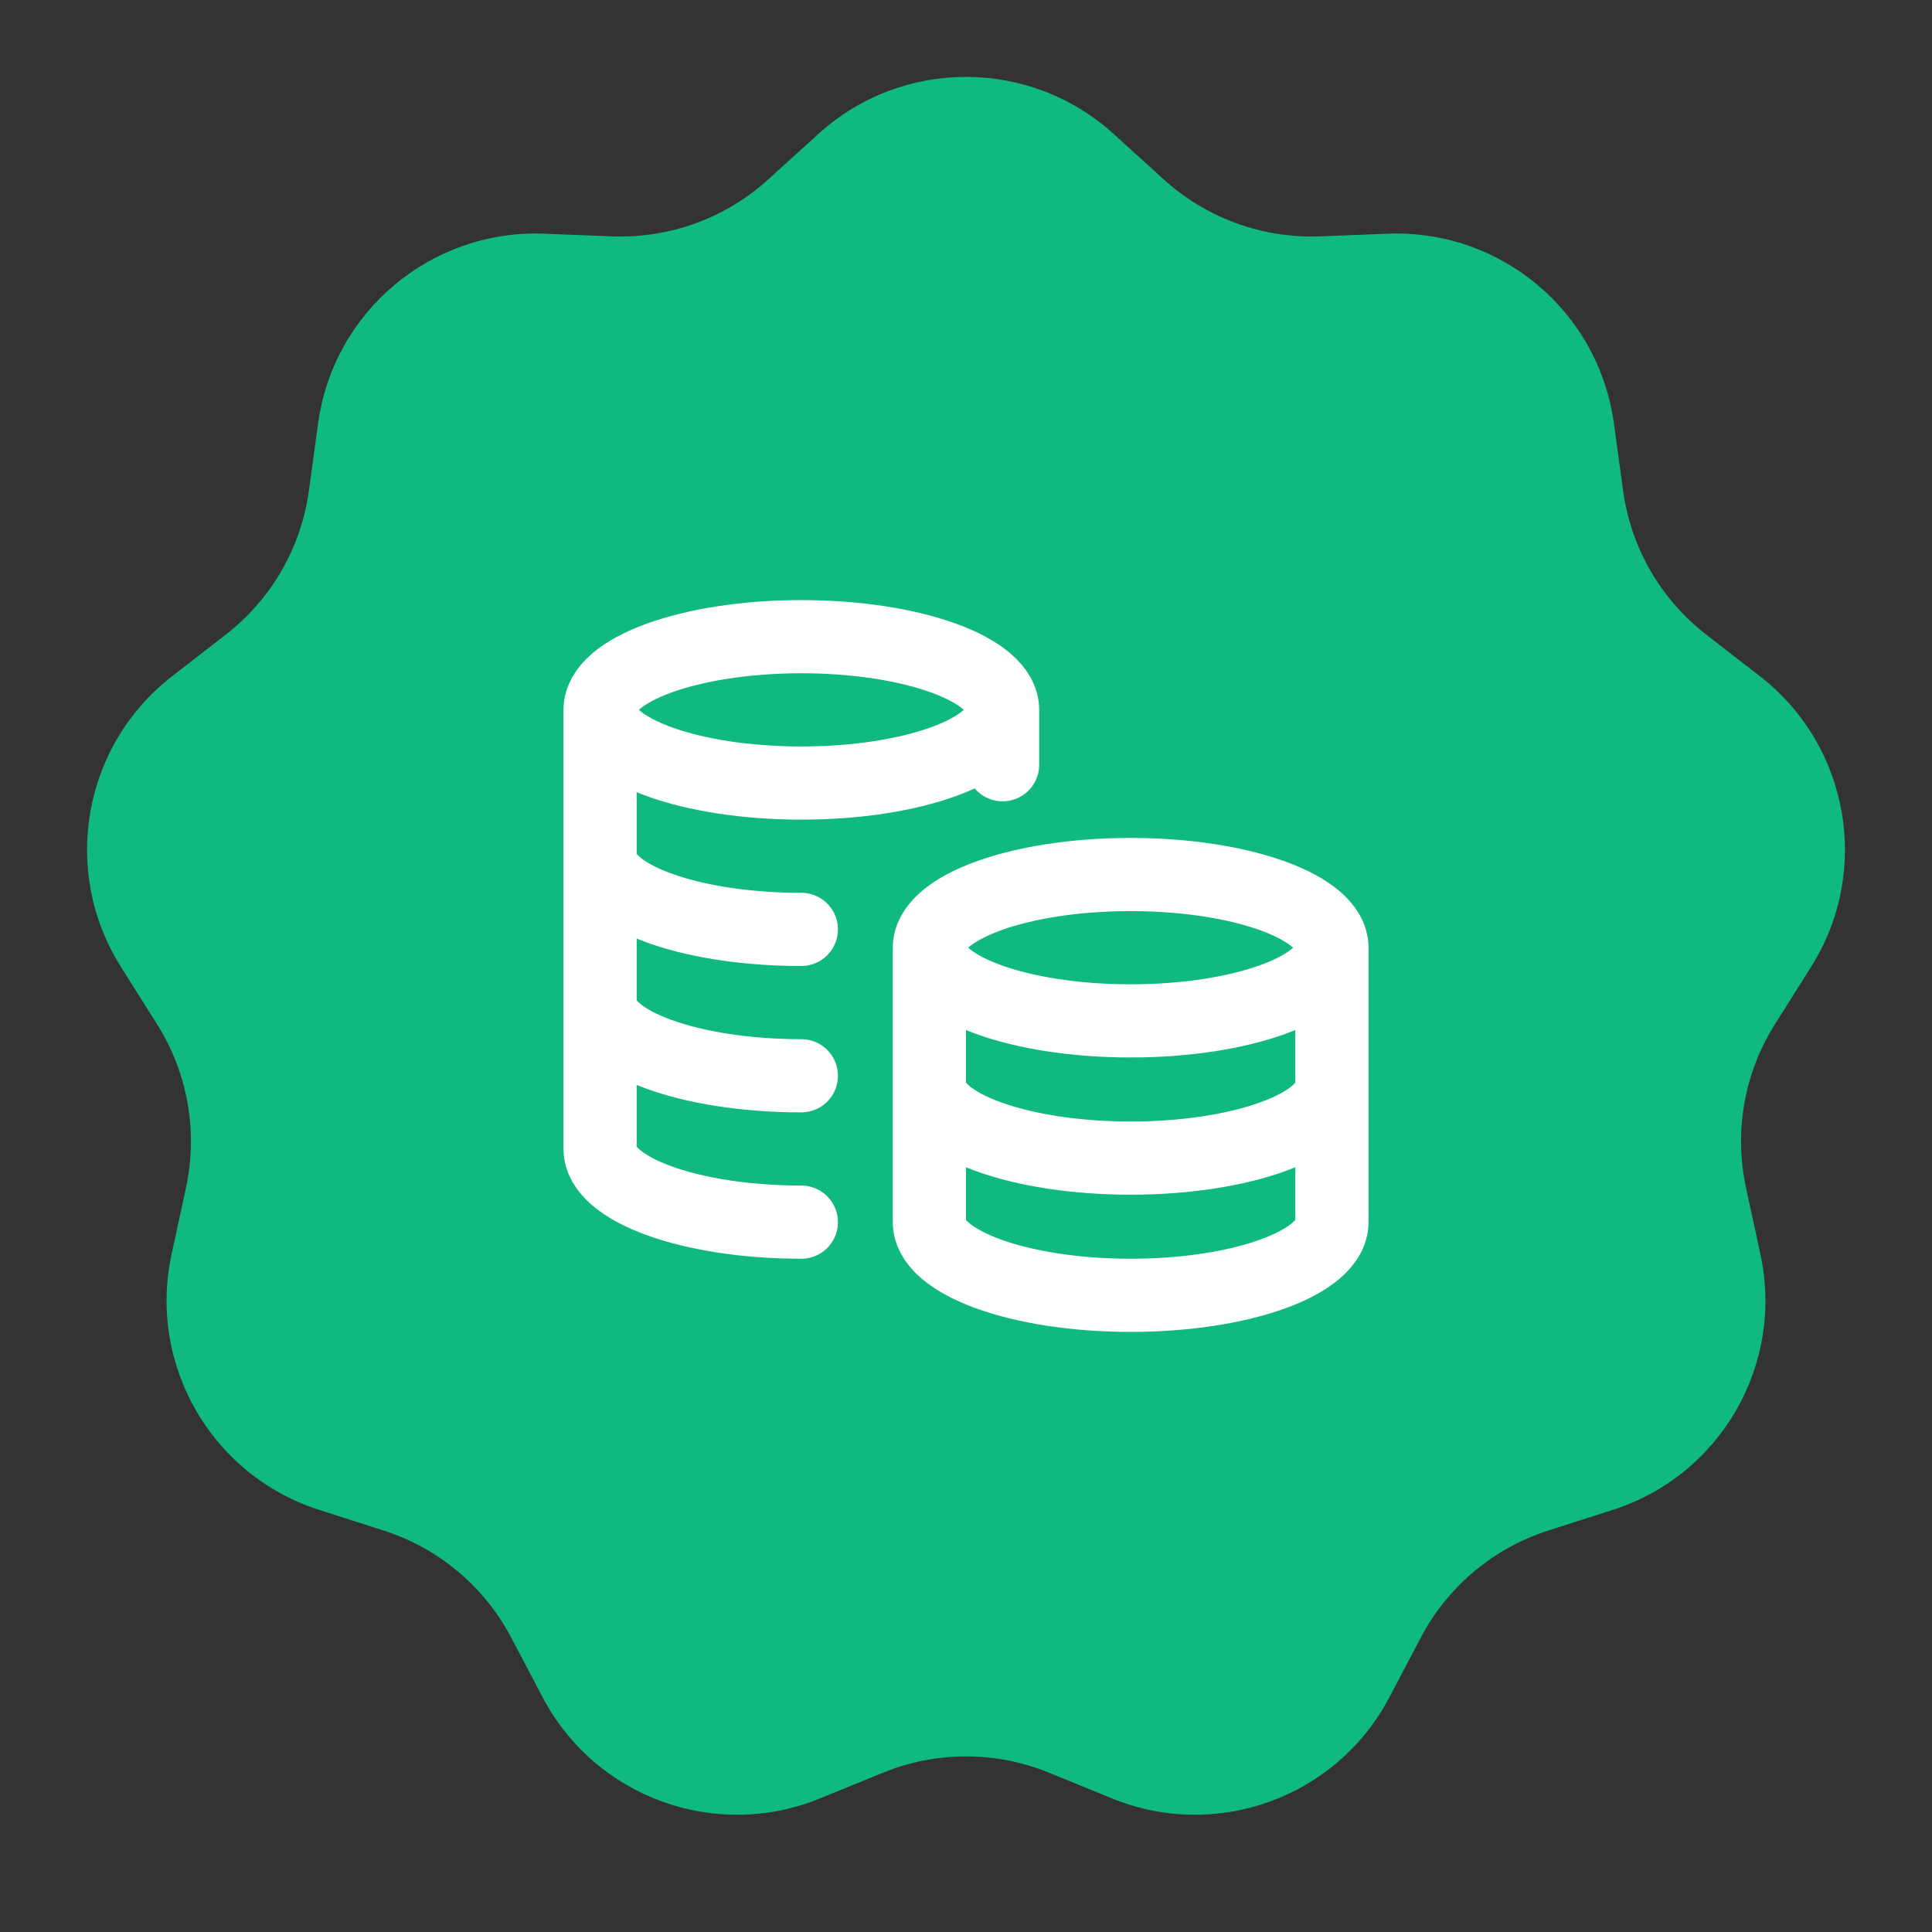
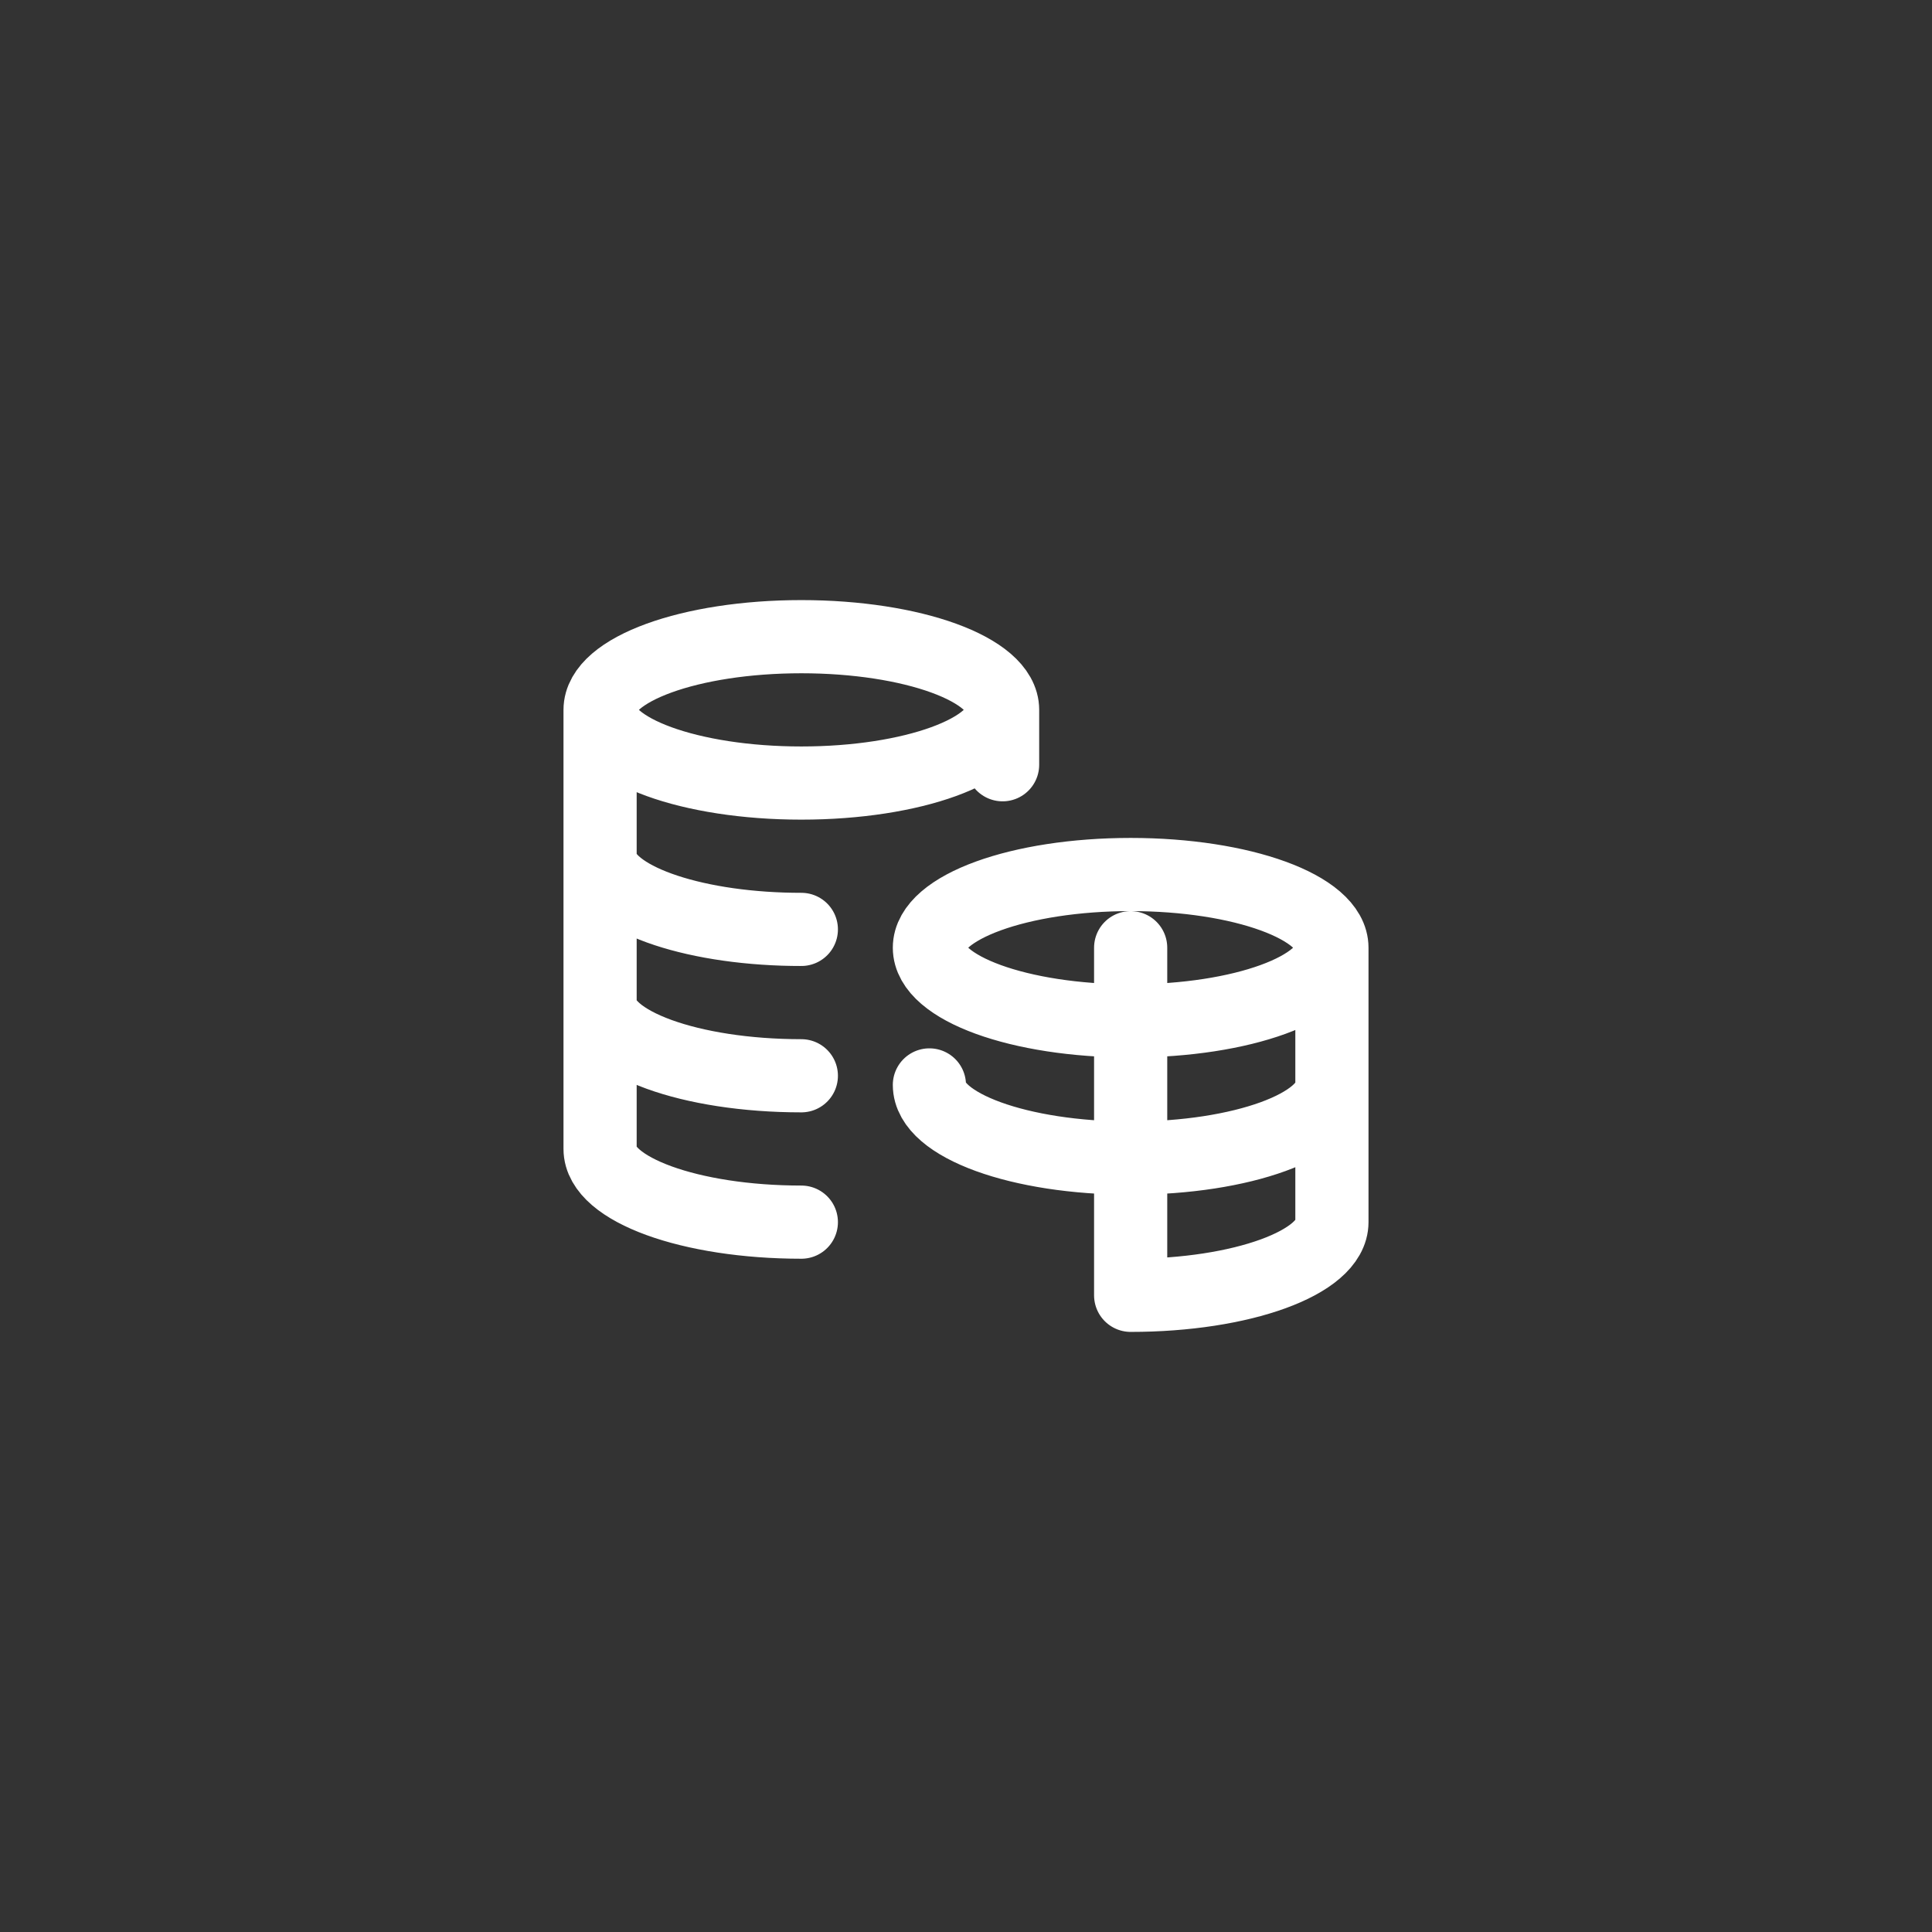
<svg xmlns="http://www.w3.org/2000/svg" width="88" height="88" viewBox="0 0 88 88" fill="none">
  <rect x="0" y="0" width="88" height="88" fill="#333333" stroke="none" />
-   <path d="M37.281 6.096C41.093 2.638 46.907 2.638 50.719 6.096L53.014 8.178C54.953 9.937 57.504 10.866 60.12 10.765L63.217 10.645C68.36 10.446 72.814 14.184 73.511 19.283L73.931 22.353C74.285 24.947 75.643 27.298 77.712 28.902L80.161 30.801C84.229 33.954 85.239 39.681 82.495 44.035L80.843 46.657C79.447 48.872 78.975 51.546 79.529 54.104L80.185 57.133C81.274 62.163 78.367 67.199 73.466 68.771L70.515 69.717C68.022 70.517 65.943 72.262 64.722 74.578L63.278 77.32C60.879 81.873 55.415 83.862 50.65 81.916L47.781 80.744C45.358 79.754 42.642 79.754 40.219 80.744L37.35 81.916C32.585 83.862 27.121 81.873 24.722 77.32L23.278 74.578C22.057 72.262 19.977 70.517 17.485 69.717L14.534 68.771C9.633 67.199 6.726 62.163 7.815 57.133L8.47 54.104C9.024 51.546 8.553 48.872 7.157 46.657L5.505 44.035C2.761 39.681 3.771 33.954 7.839 30.801L10.288 28.902C12.357 27.298 13.714 24.947 14.069 22.353L14.489 19.283C15.186 14.184 19.64 10.446 24.783 10.645L27.88 10.765C30.496 10.866 33.047 9.937 34.986 8.178L37.281 6.096Z" fill="#10B980" />
-   <path d="M45.667 32.333C45.667 34.174 41.563 35.667 36.5 35.667C31.437 35.667 27.333 34.174 27.333 32.333M45.667 32.333C45.667 30.492 41.563 29 36.5 29C31.437 29 27.333 30.492 27.333 32.333M45.667 32.333V34.833M27.333 32.333V52.333C27.333 54.174 31.437 55.667 36.5 55.667M36.5 42.333C36.219 42.333 35.941 42.329 35.667 42.32C30.995 42.167 27.333 40.739 27.333 39M36.5 49C31.437 49 27.333 47.508 27.333 45.667M60.667 43.167C60.667 45.008 56.563 46.5 51.5 46.5C46.437 46.5 42.333 45.008 42.333 43.167M60.667 43.167C60.667 41.326 56.563 39.833 51.5 39.833C46.437 39.833 42.333 41.326 42.333 43.167M60.667 43.167V55.667C60.667 57.508 56.563 59 51.5 59C46.437 59 42.333 57.508 42.333 55.667V43.167M60.667 49.417C60.667 51.258 56.563 52.75 51.5 52.75C46.437 52.75 42.333 51.258 42.333 49.417" stroke="white" stroke-width="3.333" stroke-linecap="round" stroke-linejoin="round" />
+   <path d="M45.667 32.333C45.667 34.174 41.563 35.667 36.5 35.667C31.437 35.667 27.333 34.174 27.333 32.333M45.667 32.333C45.667 30.492 41.563 29 36.5 29C31.437 29 27.333 30.492 27.333 32.333M45.667 32.333V34.833M27.333 32.333V52.333C27.333 54.174 31.437 55.667 36.5 55.667M36.5 42.333C36.219 42.333 35.941 42.329 35.667 42.32C30.995 42.167 27.333 40.739 27.333 39M36.5 49C31.437 49 27.333 47.508 27.333 45.667M60.667 43.167C60.667 45.008 56.563 46.5 51.5 46.5C46.437 46.5 42.333 45.008 42.333 43.167M60.667 43.167C60.667 41.326 56.563 39.833 51.5 39.833C46.437 39.833 42.333 41.326 42.333 43.167M60.667 43.167V55.667C60.667 57.508 56.563 59 51.5 59V43.167M60.667 49.417C60.667 51.258 56.563 52.75 51.5 52.75C46.437 52.75 42.333 51.258 42.333 49.417" stroke="white" stroke-width="3.333" stroke-linecap="round" stroke-linejoin="round" />
</svg>